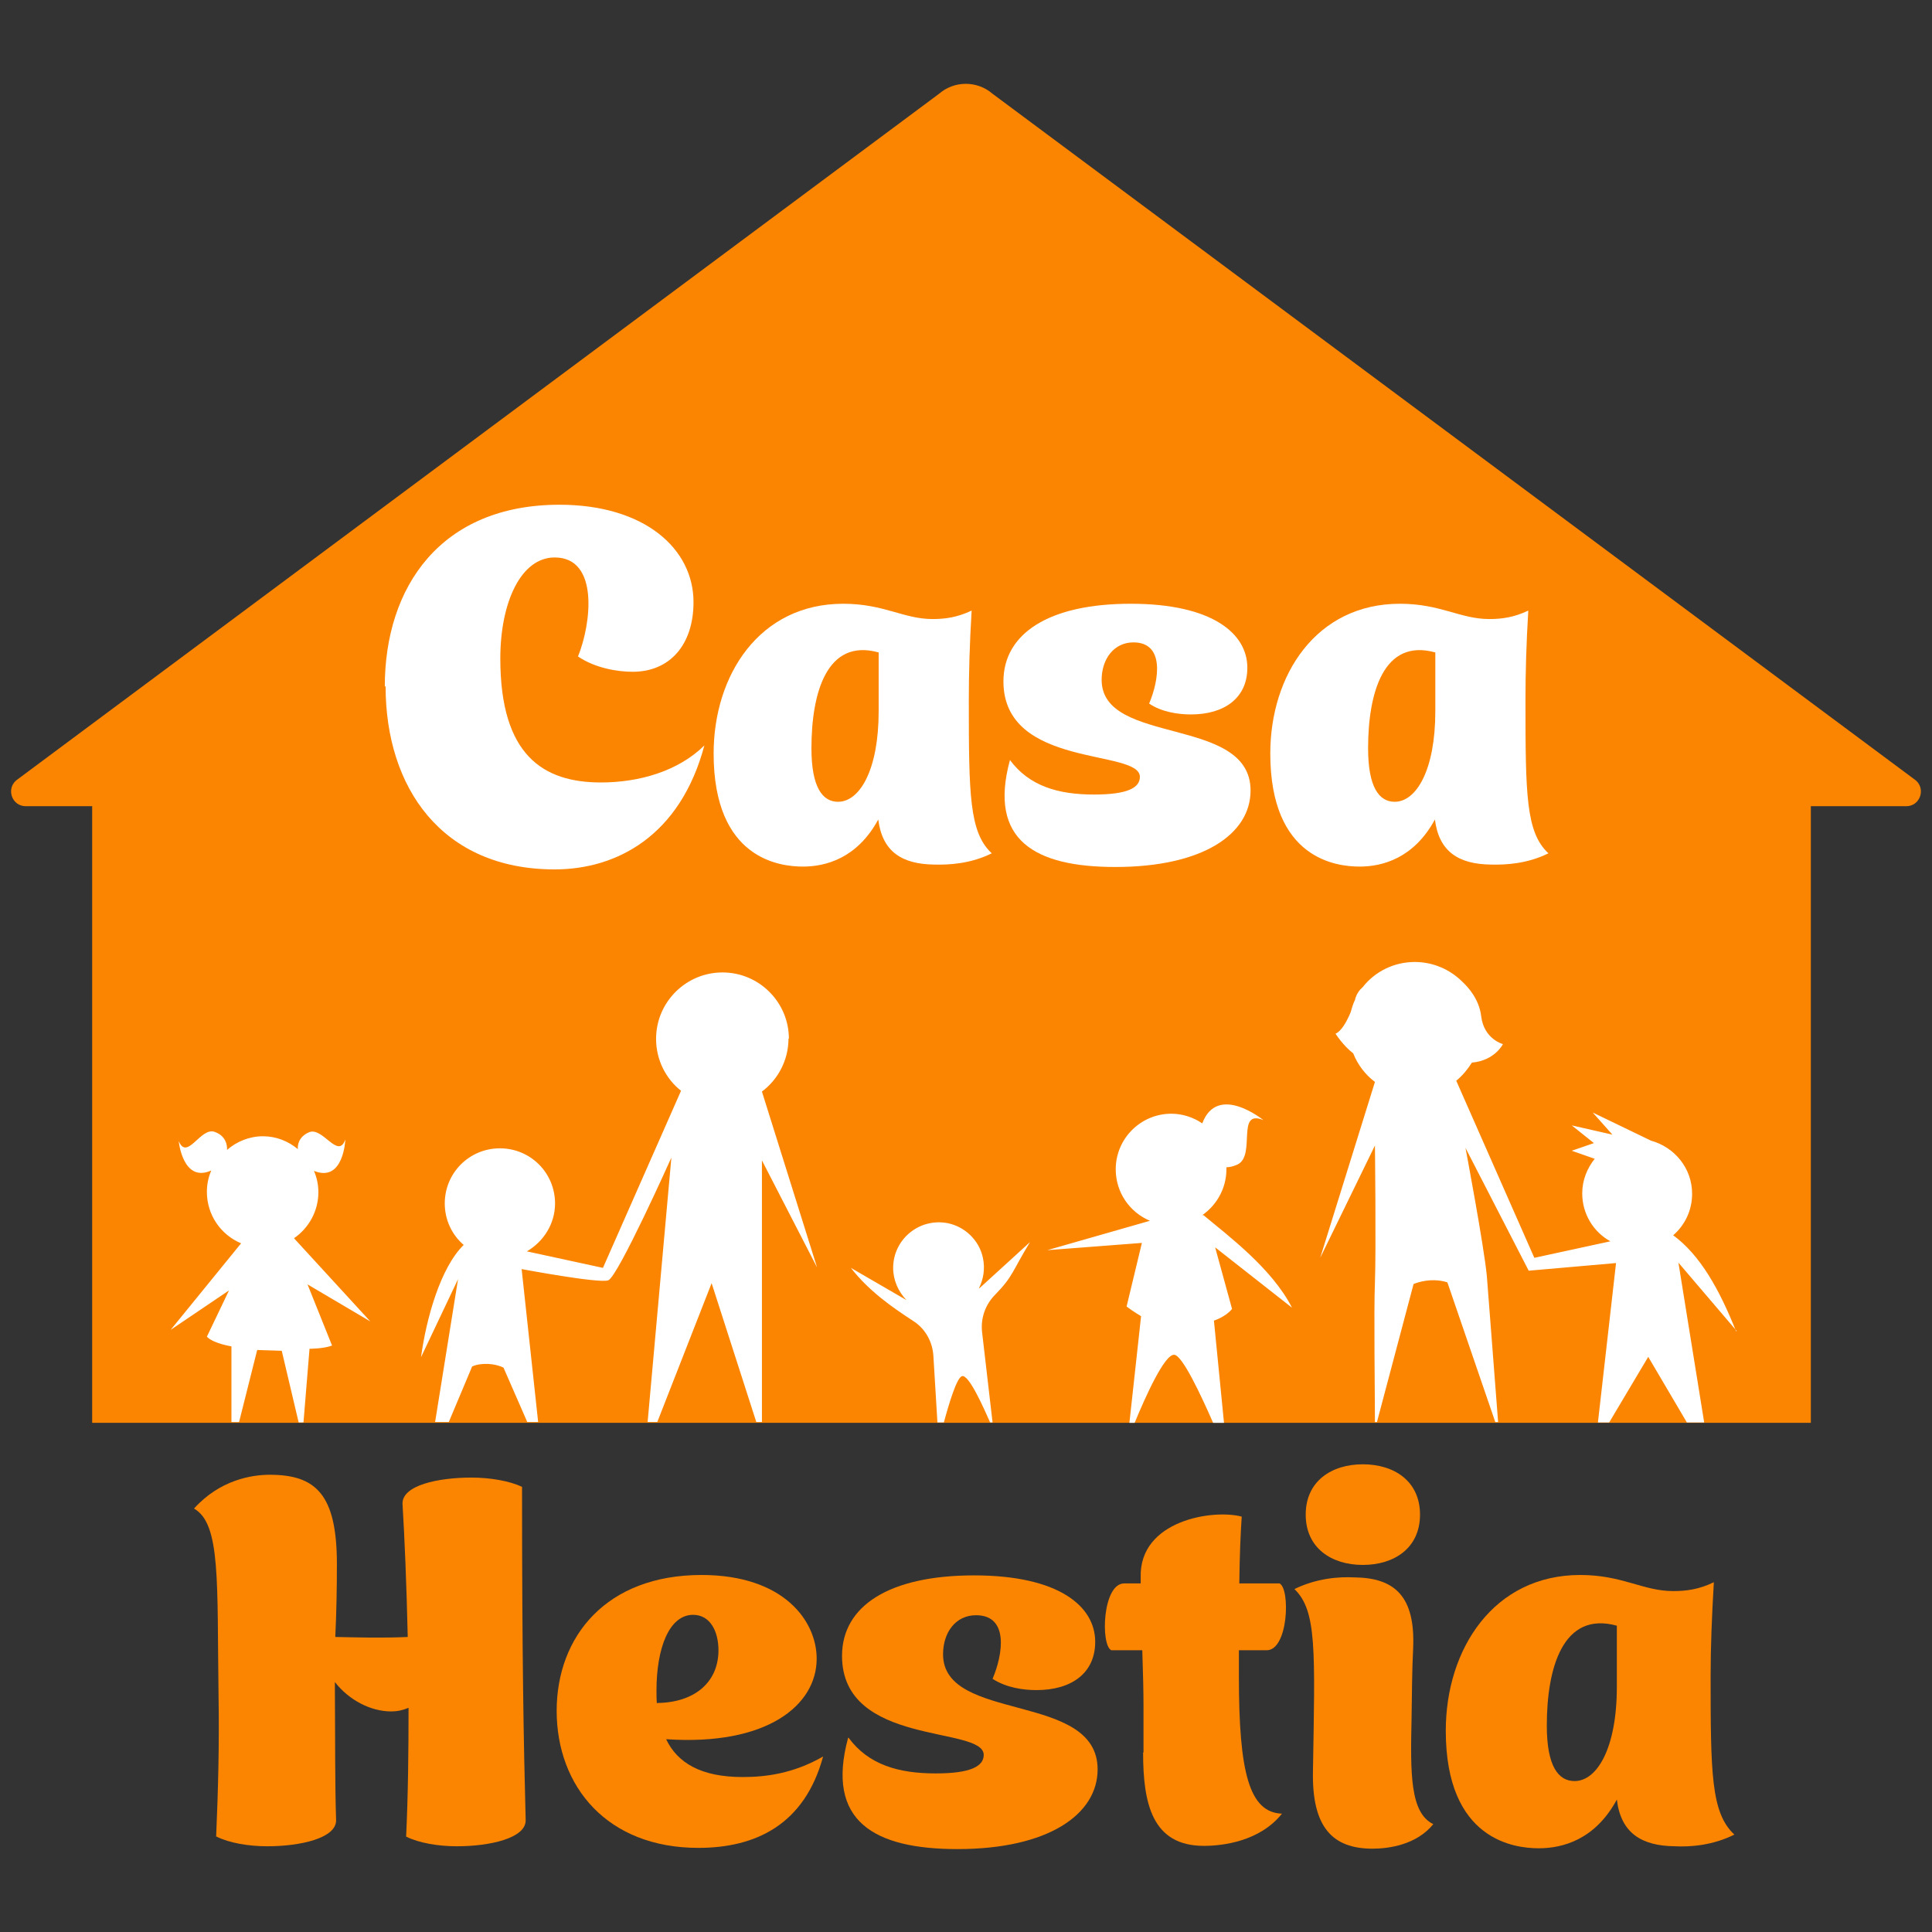
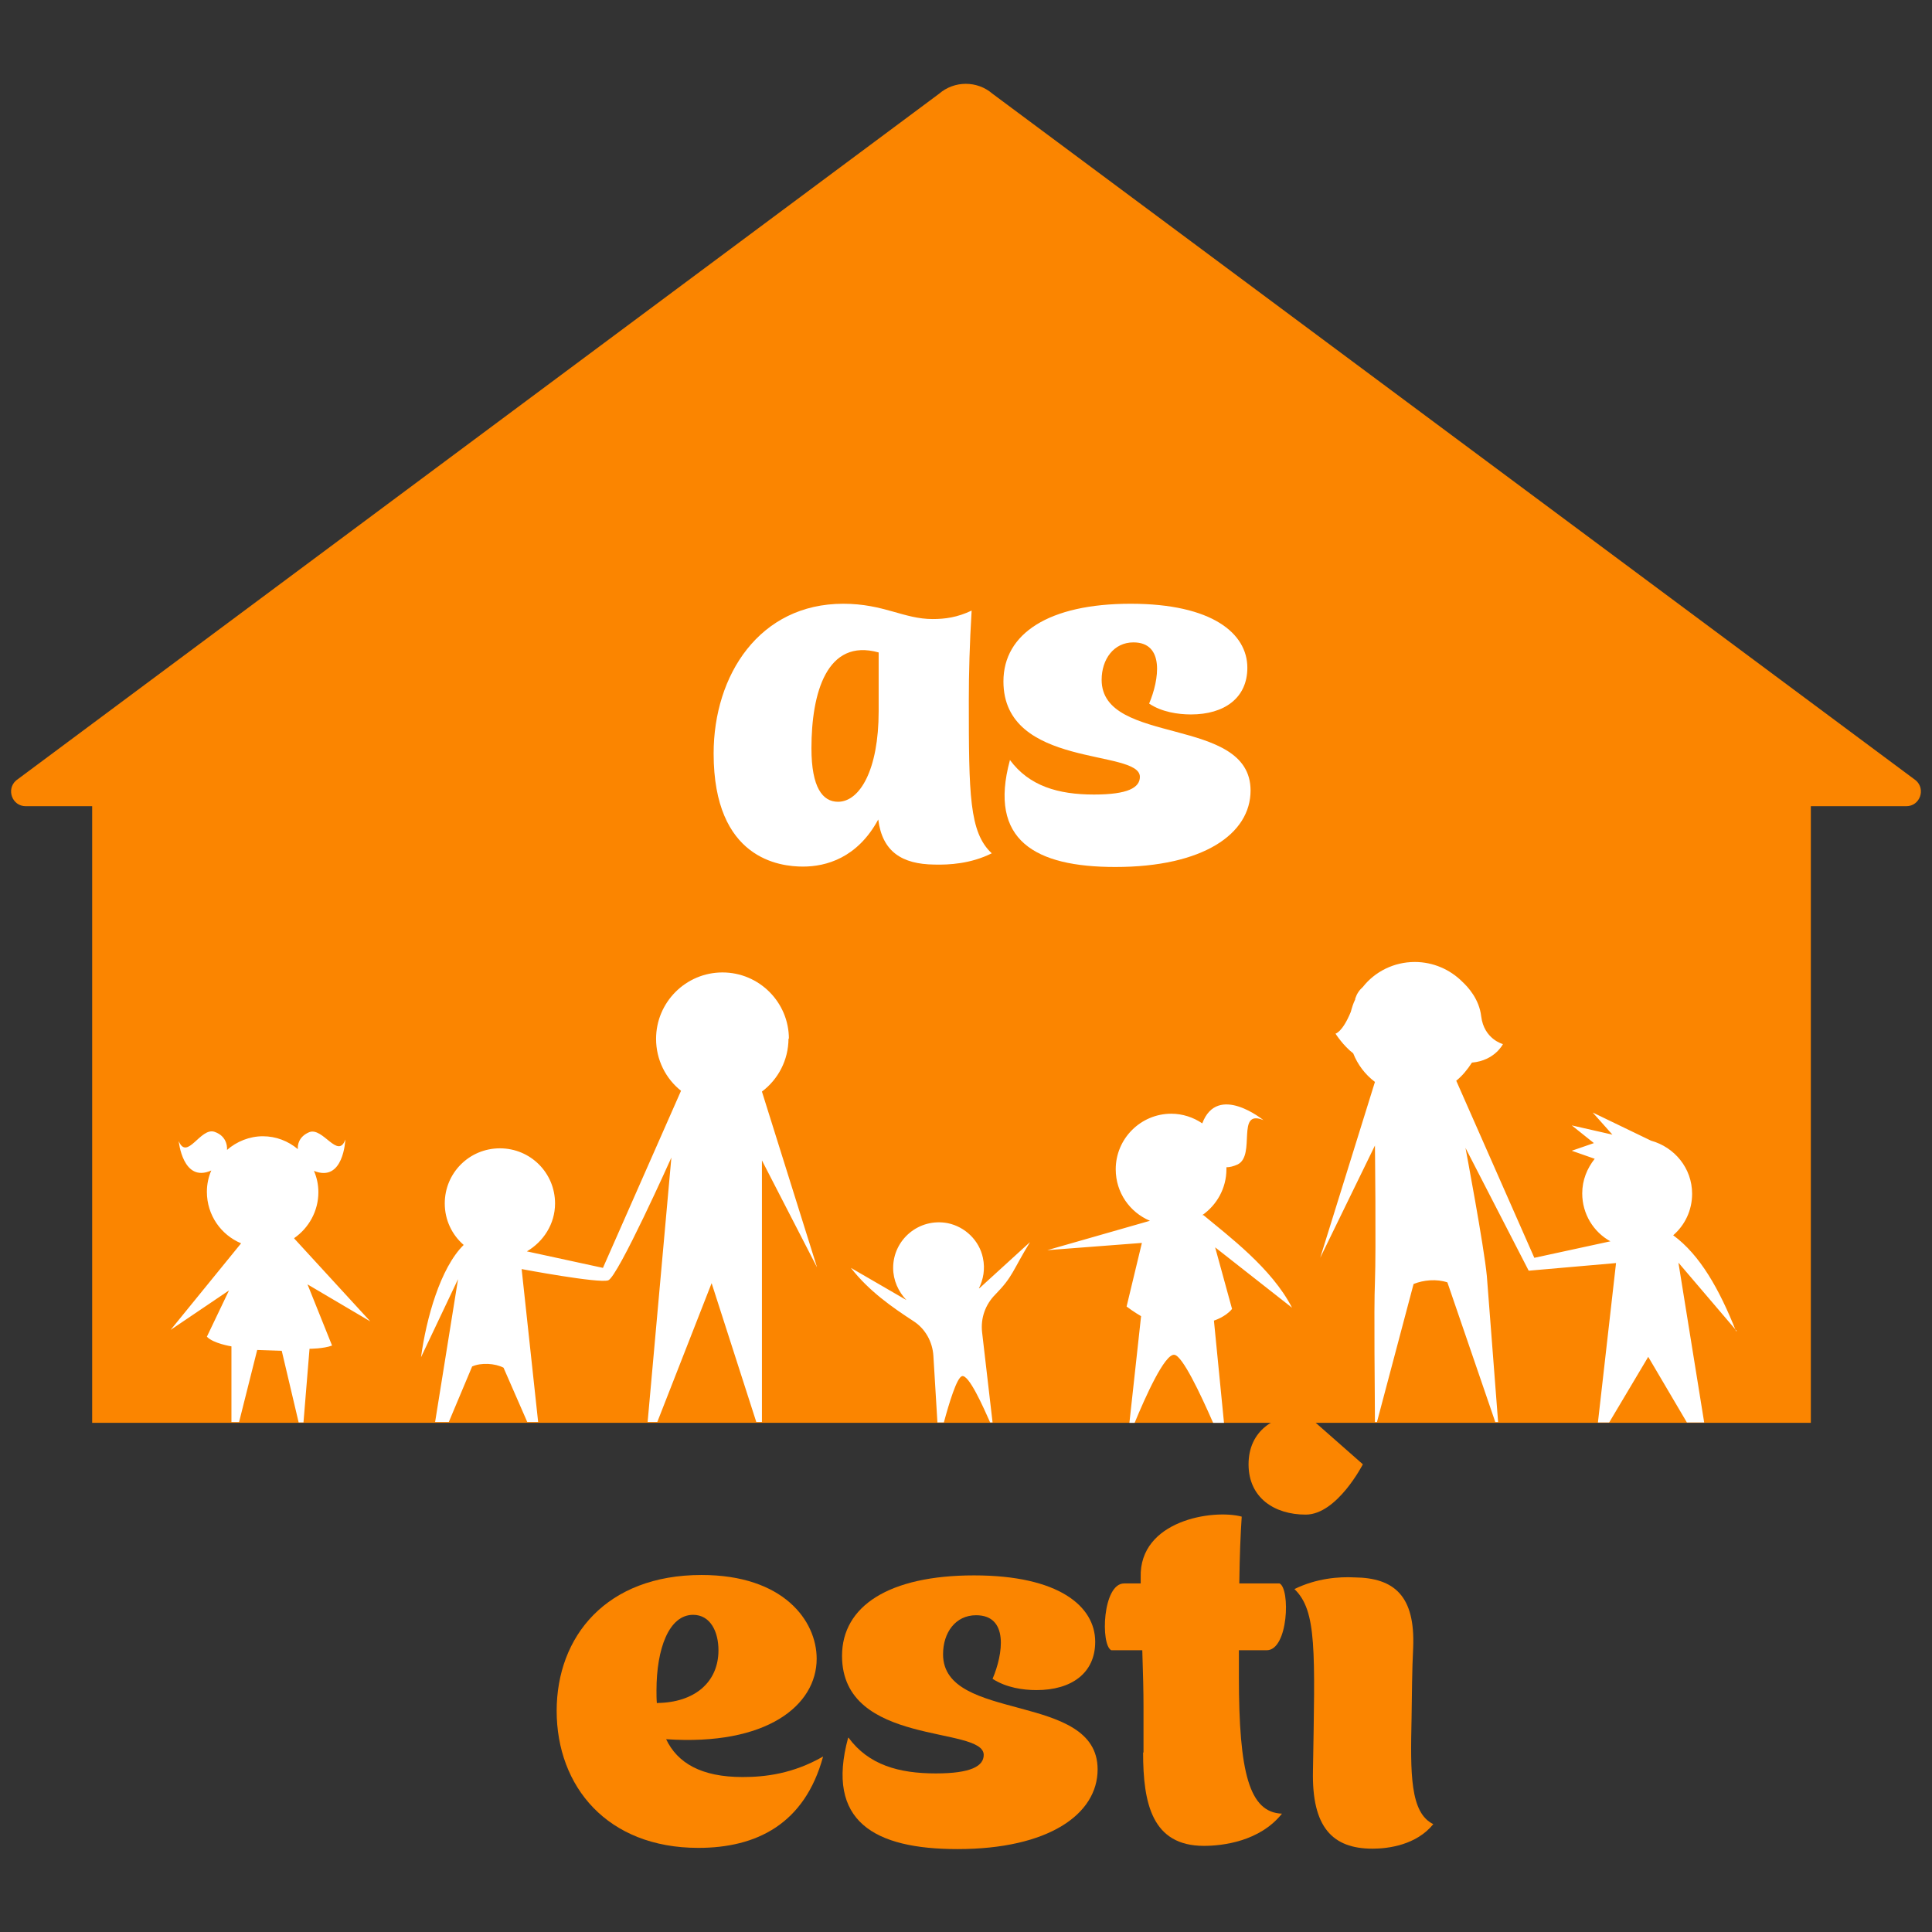
<svg xmlns="http://www.w3.org/2000/svg" id="Calque_1" data-name="Calque 1" viewBox="0 0 48 48">
  <rect x="0" y="0" width="48" height="48" fill="#333333" stroke="none" />
  <defs>
    <style>      .cls-1 {        fill: #fff;      }      .cls-1, .cls-2 {        stroke-width: 0px;      }      .cls-2 {        fill: #fb8500;      }    </style>
  </defs>
  <path class="cls-2" d="m47.6,19.39L24.66,2.33c-.38-.33-.95-.33-1.33,0L.4,19.39c-.25.22-.1.64.24.64h1.65v15.32h42.7v-15.32h2.37c.34,0,.49-.42.24-.64Z" />
  <g>
-     <path class="cls-1" d="m9.56,17.06c0-2.49,1.4-4.52,4.34-4.52,2.11,0,3.33,1.09,3.33,2.42,0,1.06-.59,1.73-1.51,1.73-.38,0-.93-.09-1.36-.38.33-.81.53-2.46-.58-2.46-.84,0-1.35,1.12-1.35,2.51,0,2.4,1.06,3.08,2.5,3.08.95,0,1.92-.28,2.57-.92-.6,2.25-2.18,3.08-3.72,3.08-2.8,0-4.2-2.03-4.2-4.55Z" />
    <path class="cls-1" d="m17.73,18.72c0-1.95,1.14-3.72,3.22-3.72,1.01,0,1.5.38,2.22.38.31,0,.61-.04.97-.21-.05.82-.07,1.56-.07,2.22,0,2.35.01,3.29.57,3.81-.52.26-1.06.29-1.43.28-.8-.01-1.29-.32-1.39-1.12-.52.96-1.3,1.17-1.87,1.17s-2.22-.18-2.22-2.81Zm3.09,1.2c.54,0,1.01-.79,1.01-2.25v-1.46c-1.29-.36-1.67,1.01-1.67,2.38,0,.98.28,1.33.66,1.33Z" />
    <path class="cls-1" d="m25.09,18.88c.48.65,1.2.86,2.09.86.84,0,1.14-.17,1.14-.44,0-.7-3.39-.2-3.39-2.37,0-1.19,1.13-1.93,3.16-1.93s2.9.74,2.9,1.59c0,.75-.57,1.16-1.4,1.16-.32,0-.73-.06-1.04-.27.25-.59.39-1.52-.39-1.52-.49,0-.79.42-.79.93,0,1.65,3.7.88,3.7,2.75,0,1.08-1.18,1.9-3.36,1.9-1.99,0-3.16-.66-2.62-2.65Z" />
-     <path class="cls-1" d="m31.56,18.72c0-1.95,1.14-3.72,3.22-3.72,1.01,0,1.5.38,2.22.38.31,0,.61-.04.97-.21-.05.82-.07,1.56-.07,2.22,0,2.35.01,3.29.57,3.81-.52.26-1.06.29-1.43.28-.8-.01-1.29-.32-1.39-1.12-.52.96-1.3,1.17-1.87,1.17s-2.22-.18-2.22-2.81Zm3.09,1.2c.54,0,1.01-.79,1.01-2.25v-1.46c-1.29-.36-1.67,1.01-1.67,2.38,0,.98.28,1.33.66,1.33Z" />
  </g>
  <g>
-     <path class="cls-2" d="m5.37,45.63c.05-1.15.08-2.34.06-3.47-.04-2.87.06-4.3-.61-4.68.64-.71,1.43-.84,1.88-.84,1.15,0,1.67.49,1.67,2.22,0,.57-.01,1.19-.04,1.81.5.01,1.16.03,1.8,0-.03-1.33-.08-2.5-.13-3.31-.01-.46.89-.65,1.71-.65.46,0,.94.08,1.26.23,0,4.29.04,6.36.09,8.28.01.45-.89.65-1.71.65-.46,0-.94-.08-1.26-.24.05-1.06.06-2.14.06-3.2-.14.06-.28.09-.43.09-.51,0-1.05-.28-1.4-.73v.2c.01,1.33,0,2.3.03,3.23.01.45-.89.65-1.71.65-.46,0-.94-.08-1.26-.24Z" />
    <path class="cls-2" d="m13.83,42.51c0-1.86,1.24-3.38,3.6-3.38,2.04,0,2.86,1.14,2.86,2.08,0,1.16-1.24,2.17-3.74,2,.28.59.87.94,1.9.94.56,0,1.25-.08,2-.51-.46,1.69-1.67,2.27-3.1,2.27-2.26,0-3.52-1.52-3.52-3.41Zm2.5-.2c.92-.01,1.52-.51,1.52-1.31,0-.46-.2-.88-.63-.88-.6,0-.91.84-.91,1.88,0,.1,0,.22.01.32Z" />
    <path class="cls-2" d="m21.08,43.17c.5.68,1.25.89,2.17.89.87,0,1.19-.18,1.19-.46,0-.73-3.52-.2-3.52-2.46,0-1.24,1.17-2,3.28-2s3.01.77,3.01,1.65c0,.78-.59,1.2-1.46,1.2-.33,0-.75-.06-1.09-.28.26-.61.41-1.58-.41-1.58-.51,0-.82.43-.82.97,0,1.71,3.84.92,3.84,2.86,0,1.12-1.23,1.98-3.48,1.98-2.07,0-3.28-.69-2.72-2.76Z" />
    <path class="cls-2" d="m28.41,43.54v-1.16c0-.32-.01-.79-.03-1.38h-.77c-.27-.13-.22-1.66.32-1.66h.41v-.15c-.04-1.42,1.8-1.7,2.51-1.51-.03.47-.05.92-.06,1.66h1c.27.13.22,1.66-.32,1.66h-.69v.66c0,2.39.26,3.37,1.07,3.4-.55.69-1.47.8-1.94.8-1.29,0-1.51-1.06-1.51-2.32Z" />
-     <path class="cls-2" d="m32.62,44c.05-3,.1-3.98-.46-4.52.55-.27,1.11-.31,1.49-.29,1,.01,1.51.47,1.46,1.74-.03.59-.03,1.16-.04,1.75-.03,1.38-.04,2.36.54,2.64-.42.52-1.12.61-1.51.61-1,0-1.51-.54-1.48-1.93Zm1.24-7.62c.78,0,1.42.42,1.42,1.25s-.64,1.25-1.42,1.25-1.42-.42-1.42-1.25.64-1.25,1.42-1.25Z" />
-     <path class="cls-2" d="m35.92,43c0-2.03,1.19-3.87,3.34-3.87,1.05,0,1.56.4,2.31.4.32,0,.64-.04,1.01-.22-.05.86-.08,1.62-.08,2.31,0,2.44.01,3.42.59,3.96-.54.27-1.1.31-1.48.29-.83-.01-1.34-.33-1.44-1.16-.54,1-1.35,1.21-1.94,1.21s-2.31-.19-2.31-2.92Zm3.2,1.25c.56,0,1.05-.82,1.05-2.34v-1.52c-1.34-.37-1.74,1.05-1.74,2.48,0,1.02.29,1.38.69,1.38Z" />
+     <path class="cls-2" d="m32.62,44c.05-3,.1-3.98-.46-4.52.55-.27,1.11-.31,1.49-.29,1,.01,1.51.47,1.46,1.74-.03.59-.03,1.16-.04,1.75-.03,1.38-.04,2.36.54,2.64-.42.52-1.12.61-1.51.61-1,0-1.51-.54-1.48-1.93Zm1.24-7.62s-.64,1.25-1.42,1.25-1.42-.42-1.42-1.25.64-1.25,1.42-1.25Z" />
  </g>
  <path class="cls-1" d="m24.32,32.01c.11-.22.16-.48.1-.76-.09-.43-.44-.77-.87-.86-.72-.14-1.36.41-1.36,1.11,0,.31.13.59.33.8l-1.38-.8c.45.58,1.03.98,1.55,1.32.3.19.48.52.5.87l.1,1.65h.16c.13-.48.32-1.11.45-1.15.17-.05.53.77.7,1.15h.06l-.26-2.24c-.04-.35.08-.69.33-.94.44-.45.42-.58.86-1.3l-1.25,1.14h0Zm5.55-1.82h0c.36-.25.6-.67.6-1.14,0-.02,0-.03,0-.05.08,0,.17-.02.28-.07.46-.23-.05-1.39.64-1.1,0,0-1.14-.93-1.52.08-.22-.15-.49-.24-.77-.24-.76,0-1.38.62-1.38,1.38,0,.58.35,1.07.85,1.28h0s-2.55.73-2.55.73l2.35-.18-.38,1.58c.17.13.36.24.36.24l-.29,2.65h.13c.26-.63.75-1.73.99-1.69.2.03.64.96.96,1.69h.27l-.25-2.54s.29-.09.45-.29l-.42-1.53,1.91,1.5c-.5-.98-1.59-1.79-2.2-2.3Zm13.26,2.88c-.41-1.03-.89-1.89-1.56-2.38h0c.29-.25.47-.62.47-1.03,0-.64-.44-1.16-1.02-1.32l-1.45-.7.49.55-1.01-.23.55.44-.55.19.57.2c-.19.24-.31.53-.31.86,0,.51.28.96.7,1.19l-1.89.41-1.94-4.4c.15-.12.28-.28.39-.45.57-.05.77-.46.77-.46,0,0-.47-.12-.54-.69-.05-.43-.33-.73-.47-.86-.3-.3-.72-.49-1.18-.49-.52,0-.99.24-1.29.62-.09.08-.15.17-.19.29,0,0,0,.02,0,.02-.05.1-.08.2-.11.31-.21.51-.38.54-.38.54,0,0,.19.3.44.49.11.28.3.53.54.71l-1.36,4.37,1.36-2.79s.03,2.58,0,3.39c-.03.69,0,2.85,0,3.48h.05l.91-3.43c.25-.1.57-.13.84-.04l1.19,3.47h.07c-.06-.75-.23-3.02-.28-3.63-.07-.74-.53-3.18-.53-3.18l1.57,3.05,2.17-.19-.45,3.96h.28l.97-1.63.96,1.63h.43l-.64-3.97,1.45,1.7Zm-23.53-7.26c0-.91-.74-1.65-1.65-1.65s-1.65.74-1.65,1.65c0,.52.24.99.62,1.29l-1.94,4.4-1.89-.41c.41-.24.7-.68.7-1.19,0-.76-.61-1.37-1.37-1.37s-1.37.61-1.37,1.37c0,.41.18.78.47,1.03h0c-.58.57-.93,1.83-1.06,2.79l.92-1.94-.57,3.55h.34l.58-1.38c.22-.1.57-.08.78.03l.59,1.35h.27l-.41-3.8s1.91.36,2.15.28,1.57-3.05,1.57-3.05l-.59,6.57h.24l1.35-3.45,1.11,3.45h.14v-6.5l1.37,2.66-1.37-4.37c.4-.3.66-.78.66-1.32Zm-12.29,4.95h0c.36-.25.6-.67.6-1.14,0-.19-.04-.37-.11-.53.74.3.78-.78.78-.78-.18.51-.56-.32-.9-.18-.26.11-.29.32-.28.42-.24-.2-.54-.32-.87-.32s-.65.13-.89.34h0s.04-.33-.31-.45c-.35-.12-.68.73-.89.23,0,0,.1,1.05.81.73-.07.16-.11.34-.11.53,0,.58.35,1.07.85,1.28h0s-1.75,2.15-1.75,2.15l1.45-.98-.55,1.15c.16.17.61.24.61.24v1.88s.19,0,.19,0l.45-1.79.61.02.42,1.78h.12l.15-1.83s.35,0,.56-.08l-.61-1.52,1.56.92-1.89-2.06Z" />
</svg>